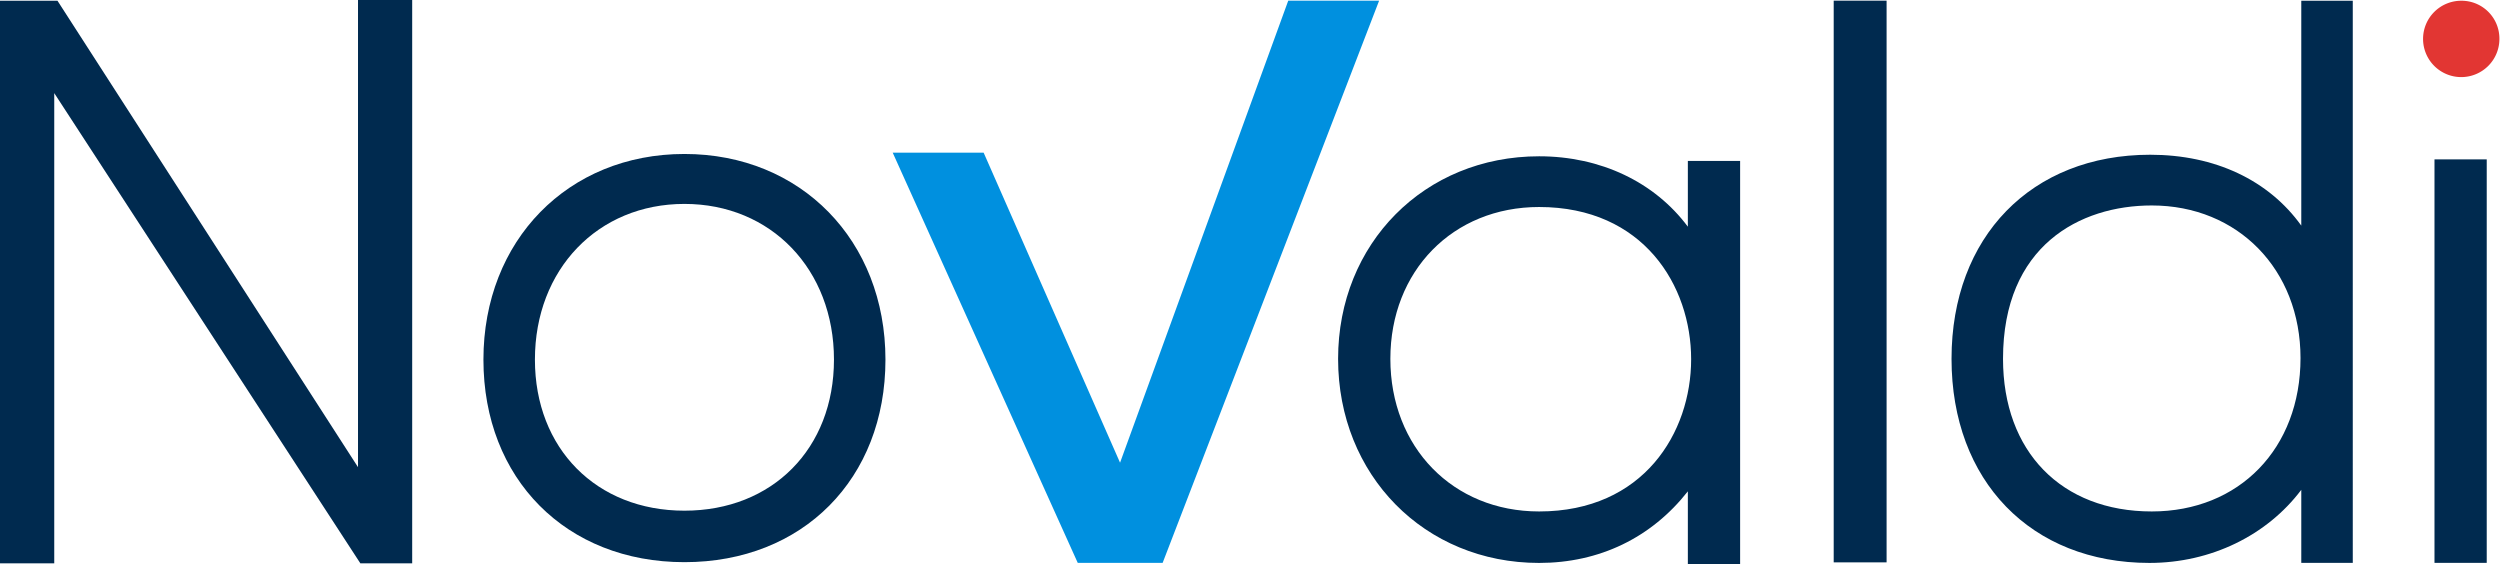
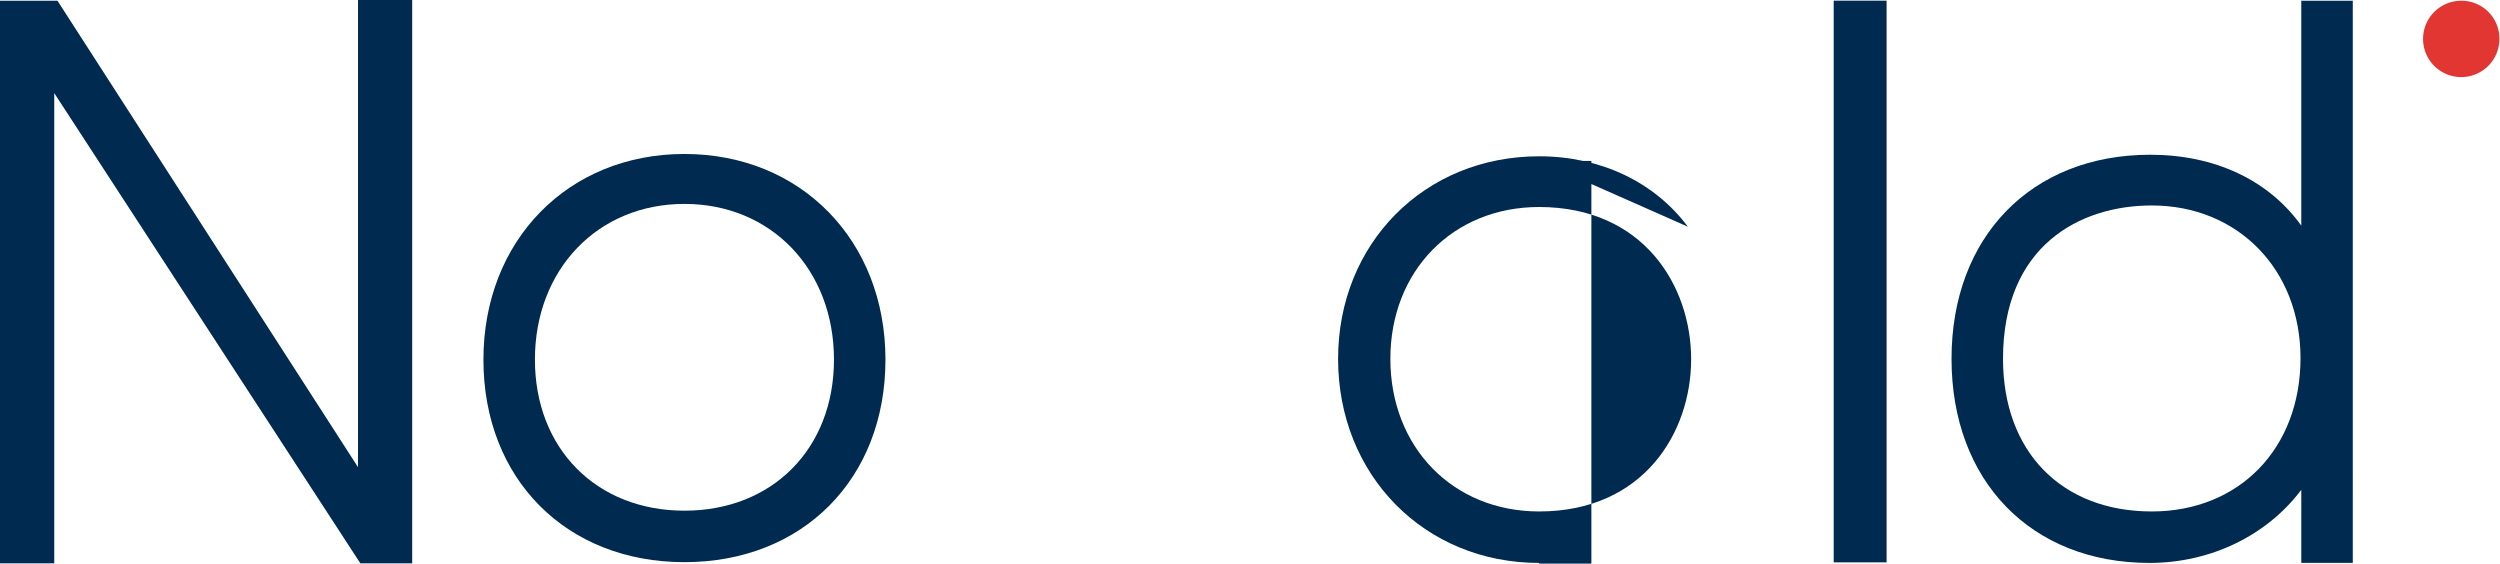
<svg xmlns="http://www.w3.org/2000/svg" width="1792" height="404" style="">
-   <rect id="backgroundrect" width="100%" height="100%" x="0" y="0" fill="none" stroke="none" />
  <g class="currentLayer" style="">
    <title>Layer 1</title>
    <g id="a" clip-path="url(#b)" class="">
      <path d="M256.616,334.863 L41.211,0.547 H-0 V403.781 h38.883 V66.743 L258.305,403.8 h37.149 v-403.8 H256.616 z" fill="#002a4f" id="svg_1" />
      <path d="M490.611,110.37 c-83.49,0 -144.089,61.991 -144.089,147.405 c0,85.484 59.254,145.183 144.089,145.183 s144.082,-59.7 144.082,-145.183 C634.688,172.361 574.094,110.37 490.611,110.37 zm0,255.686 c-63.105,0 -107.177,-44.524 -107.177,-108.281 c0,-64.668 45.071,-111.607 107.177,-111.607 s107.178,46.939 107.178,111.607 C597.784,321.532 553.711,366.056 490.611,366.056 z" fill="#002a4f" id="svg_2" />
-       <path d="M964.487,0.486 H923.411 L802.852,331.666 L705.067,109.416 H639.879 l132.648,294.042 h60.856 L988.548,0.486 z" fill="#0090df" id="svg_3" />
-       <path d="M1209.853,162.49 c-23.769,-31.895 -62.4,-50.462 -106.618,-50.462 c-82.141,0 -144.085,62.416 -144.085,145.183 c0,83.416 61.944,146.3 144.085,146.3 c43.206,0 80.509,-18.089 106.618,-51.324 v52.079 h37.467 V115.35 h-37.467 zm-106.618,204.12 c-61.777,0 -106.62,-46 -106.62,-109.4 c0,-63.058 44.843,-108.828 106.62,-108.828 C1178.111,148.383 1212.211,204.945 1212.211,257.496 S1178.111,366.61 1103.235,366.61 z" fill="#002a4f" id="svg_4" />
+       <path d="M1209.853,162.49 c-23.769,-31.895 -62.4,-50.462 -106.618,-50.462 c-82.141,0 -144.085,62.416 -144.085,145.183 c0,83.416 61.944,146.3 144.085,146.3 v52.079 h37.467 V115.35 h-37.467 zm-106.618,204.12 c-61.777,0 -106.62,-46 -106.62,-109.4 c0,-63.058 44.843,-108.828 106.62,-108.828 C1178.111,148.383 1212.211,204.945 1212.211,257.496 S1178.111,366.61 1103.235,366.61 z" fill="#002a4f" id="svg_4" />
      <rect width="37.913" height="402.625" fill="#002a4f" y="0.474" x="1314.395" id="svg_5" />
      <path d="M1649.559,161.716 c-23.336,-32.516 -61.8,-50.8 -108.285,-50.8 c-85.182,0 -142.417,58.8 -142.417,146.29 c0,87.509 57.01,146.3 141.87,146.3 c43.994,0 84.2,-19.7 108.832,-52.394 v52.337 h36.912 V0.508 h-36.912 zM1542.385,366.61 c-64.77,0 -106.621,-42.935 -106.621,-109.4 c0,-81.052 55.068,-109.936 106.621,-109.936 c61.781,0 106.621,46 106.621,109.389 C1649.011,321.403 1605.16,366.61 1542.385,366.61 z" fill="#002a4f" id="svg_6" />
-       <rect width="37.444" height="289.214" fill="#002a4f" y="114.243" x="1745.045" id="svg_7" />
      <path d="M1791.576,27.452 a27.363,27.363 0 1 1 -27.359,-26.918 A27.134,27.134 0 0 1 1791.576,27.452 z" fill="#e23633" id="svg_8" />
    </g>
  </g>
</svg>